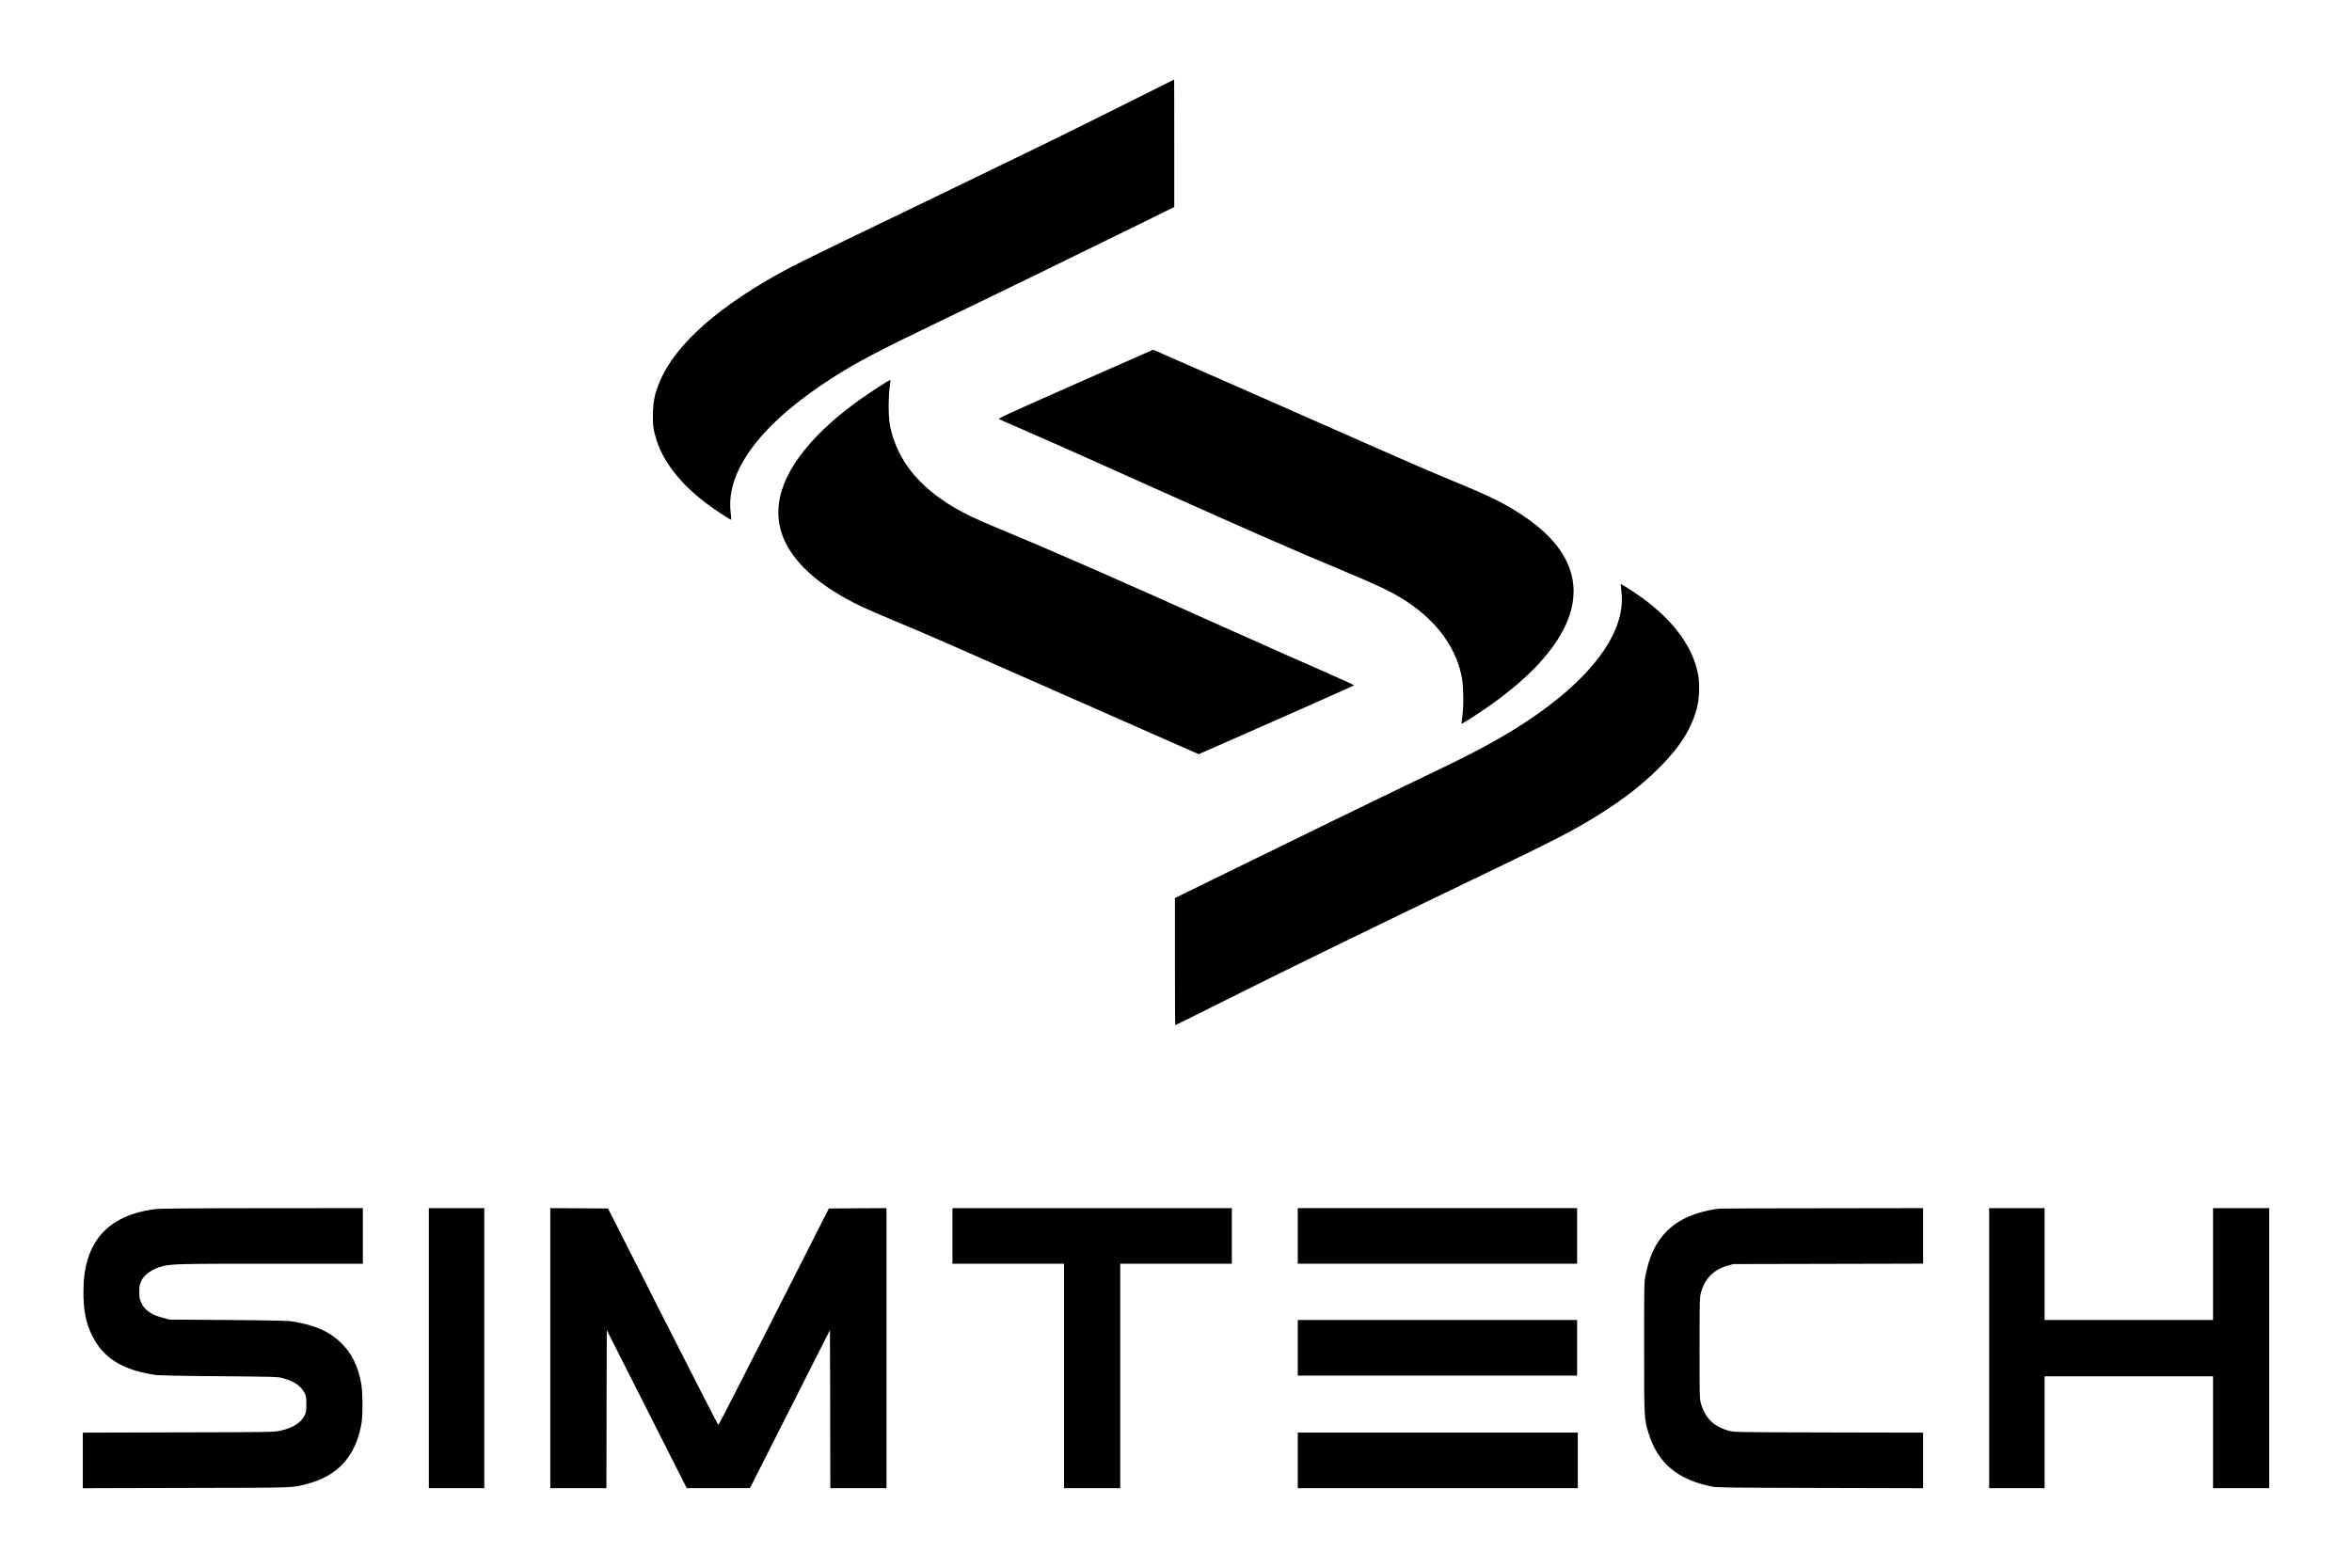
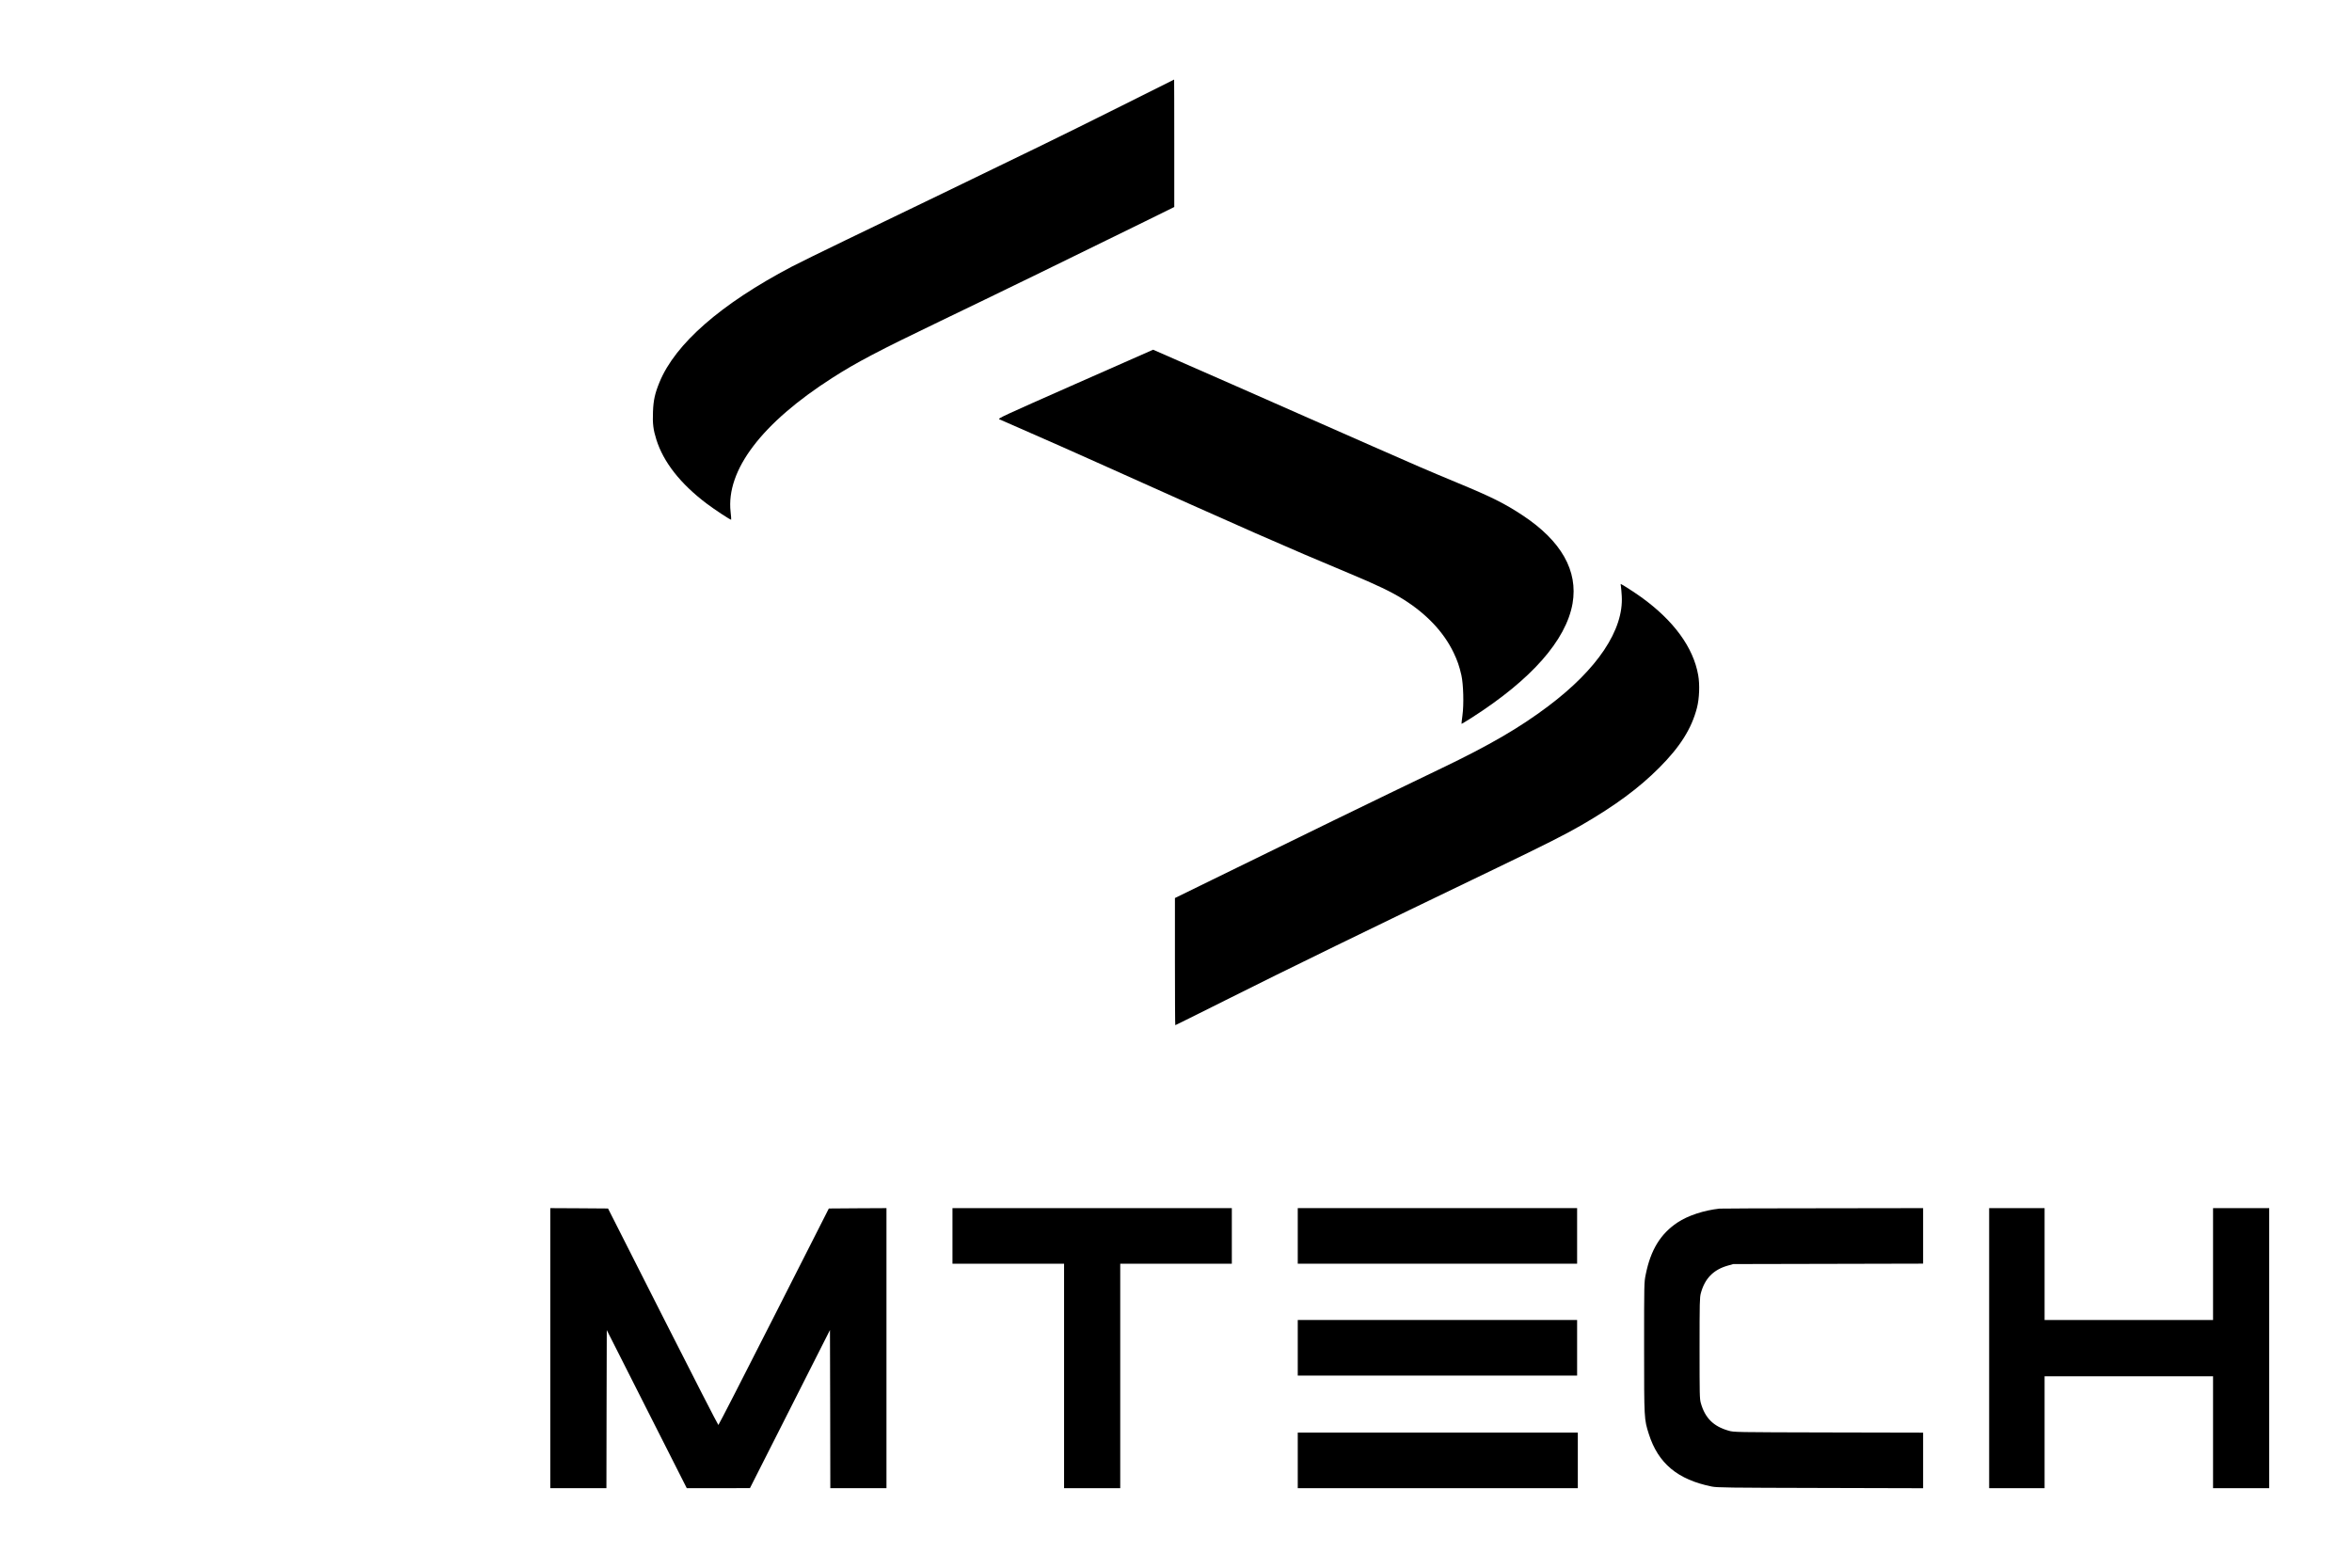
<svg xmlns="http://www.w3.org/2000/svg" width="225" height="150" viewBox="0 0 225 150" fill="none">
  <path d="M107.365 10.091C104.653 11.451 101.161 13.174 99.61 13.928C95.266 16.042 85.282 20.876 80.877 22.99C78.702 24.041 76.385 25.178 75.74 25.515C68.945 29.09 64.601 32.894 63.091 36.57C62.654 37.633 62.506 38.293 62.466 39.404C62.419 40.542 62.493 41.121 62.795 42.077C63.473 44.224 65.091 46.285 67.589 48.176C68.375 48.769 69.899 49.772 69.946 49.725C69.959 49.712 69.939 49.375 69.892 48.984C69.442 44.992 72.874 40.474 79.628 36.152C81.945 34.664 84.073 33.553 89.908 30.746C94.863 28.369 104.055 23.886 109.467 21.22L112.334 19.806V13.706C112.334 10.353 112.327 7.606 112.321 7.613C112.307 7.613 110.078 8.731 107.365 10.091Z" fill="black" />
  <path d="M102.851 36.753C95.828 39.856 95.425 40.045 95.599 40.119C95.7 40.166 97.023 40.745 98.534 41.405C100.051 42.065 102.918 43.337 104.912 44.233C119.362 50.723 123.001 52.325 129.017 54.836C131.709 55.961 133.059 56.607 134.187 57.307C136.457 58.721 138.108 60.471 139.055 62.444C139.418 63.205 139.599 63.723 139.8 64.598C139.995 65.467 140.049 67.413 139.901 68.463C139.841 68.887 139.807 69.244 139.814 69.257C139.827 69.271 140.264 69.008 140.781 68.678C146.501 65.023 149.818 61.259 150.436 57.738C150.973 54.614 149.368 51.766 145.669 49.316C143.957 48.185 142.728 47.565 139.411 46.192C136.933 45.168 134.872 44.28 131.266 42.684C124.431 39.661 110.344 33.461 110.311 33.461C110.297 33.467 106.94 34.942 102.851 36.753Z" fill="black" />
-   <path d="M84.209 36.926C81.684 38.535 79.73 40.084 78.146 41.72C74.681 45.308 73.647 48.735 75.097 51.819C76.178 54.114 78.676 56.242 82.376 58.019C82.873 58.255 84.35 58.901 85.666 59.446C88.976 60.827 89.513 61.062 102.841 66.946L114.672 72.164L122.078 68.899C126.154 67.101 129.504 65.607 129.538 65.58C129.565 65.553 128.336 64.994 126.818 64.327C125.294 63.668 120.849 61.695 116.948 59.945C106.024 55.043 101.008 52.849 95.892 50.721C93.266 49.63 92.313 49.179 91.172 48.493C87.814 46.486 85.847 43.989 85.169 40.865C84.954 39.882 84.961 37.808 85.176 36.569C85.203 36.455 85.189 36.354 85.156 36.354C85.129 36.354 84.699 36.61 84.209 36.926Z" fill="black" />
  <path d="M155.062 56.094C155.082 56.216 155.116 56.633 155.142 57.024C155.337 60.262 152.819 64.032 148.086 67.587C145.353 69.64 142.499 71.303 137.88 73.518C131.89 76.393 123.511 80.473 115.944 84.189L112.398 85.926V92.012C112.398 95.352 112.412 98.092 112.432 98.092C112.452 98.092 114.621 97.015 117.253 95.695C123.007 92.807 130.991 88.915 143.15 83.065C147.958 80.749 149.623 79.907 151.302 78.945C154.518 77.08 156.781 75.41 158.728 73.458C160.736 71.445 161.817 69.721 162.334 67.735C162.569 66.833 162.616 65.5 162.454 64.591C161.984 61.938 160.111 59.38 157.016 57.145C156.405 56.707 155.129 55.879 155.055 55.879C155.035 55.879 155.035 55.98 155.062 56.094Z" fill="black" />
-   <path d="M14.737 115.704C10.211 116.323 7.982 118.915 7.982 123.574C7.982 125.385 8.211 126.564 8.795 127.755C9.849 129.93 11.709 131.095 14.871 131.559C15.22 131.606 17.329 131.653 20.981 131.68C26.44 131.727 26.568 131.734 27.091 131.876C28.132 132.165 28.784 132.603 29.126 133.269C29.287 133.572 29.307 133.673 29.307 134.346C29.307 134.993 29.287 135.127 29.146 135.417C28.797 136.13 28.038 136.615 26.85 136.885C26.225 137.033 26.138 137.033 17.074 137.053L7.922 137.08V139.739V142.398L17.779 142.372C28.434 142.351 27.89 142.372 29.341 141.994C32.336 141.227 34.061 139.308 34.585 136.157C34.719 135.376 34.699 133.161 34.558 132.387C34.249 130.691 33.625 129.445 32.591 128.449C31.483 127.392 30.16 126.806 28.078 126.456C27.528 126.362 26.541 126.341 21.821 126.301L16.214 126.261L15.57 126.086C14.824 125.884 14.603 125.783 14.119 125.419C13.857 125.224 13.716 125.049 13.549 124.705C13.347 124.288 13.327 124.201 13.327 123.608C13.327 123.083 13.354 122.908 13.488 122.618C13.784 121.959 14.569 121.4 15.543 121.157C16.416 120.935 17.168 120.915 25.937 120.915H34.712V118.256V115.596L25.064 115.603C17.315 115.61 15.274 115.63 14.737 115.704Z" fill="black" />
-   <path d="M41.023 128.995V142.393H43.676H46.328V128.995V115.597H43.676H41.023V128.995Z" fill="black" />
  <path d="M52.641 128.995V142.393H55.326H58.012L58.026 134.832L58.046 127.265L61.873 134.832L65.7 142.393H68.722L71.743 142.386L75.57 134.825L79.398 127.258L79.418 134.825L79.431 142.393H82.117H84.803V128.995V115.597L82.043 115.611L79.29 115.631L74.033 125.992C71.146 131.688 68.755 136.347 68.722 136.347C68.688 136.347 66.298 131.688 63.41 125.985L58.167 115.631L55.4 115.611L52.641 115.597V128.995Z" fill="black" />
  <path d="M91.117 118.257V120.916H96.455H101.793V131.654V142.393H104.479H107.165V131.654V120.916H112.503H117.841V118.257V115.597H104.479H91.117V118.257Z" fill="black" />
  <path d="M124.148 118.255V120.914H137.51H150.872V118.255V115.595H137.51H124.148V118.255Z" fill="black" />
  <path d="M164.499 115.643C163.002 115.805 161.471 116.31 160.477 116.97C158.852 118.054 157.906 119.595 157.436 121.945C157.281 122.699 157.281 122.726 157.281 128.927C157.281 135.828 157.281 135.78 157.731 137.208C158.624 140.022 160.491 141.577 163.761 142.237C164.278 142.338 165.238 142.351 174.155 142.372L183.971 142.398V139.739V137.08L174.927 137.06C165.882 137.039 165.876 137.039 165.365 136.891C163.915 136.481 163.109 135.679 162.706 134.245C162.592 133.841 162.586 133.458 162.586 128.994C162.586 124.611 162.599 124.14 162.706 123.743C163.083 122.336 163.908 121.487 165.285 121.097L165.809 120.949L174.893 120.929L183.971 120.908V118.256V115.596L174.356 115.61C169.065 115.61 164.627 115.63 164.499 115.643Z" fill="black" />
  <path d="M190.289 128.995V142.393H192.941H195.593V137.04V131.688H203.651H211.708V137.04V142.393H214.394H217.08V128.995V115.597H214.394H211.708V120.95V126.302H203.651H195.593V120.95V115.597H192.941H190.289V128.995Z" fill="black" />
  <path d="M124.148 128.96V131.619H137.51H150.872V128.96V126.3H137.51H124.148V128.96Z" fill="black" />
  <path d="M124.148 139.733V142.393H137.544H150.939V139.733V137.074H137.544H124.148V139.733Z" fill="black" />
</svg>